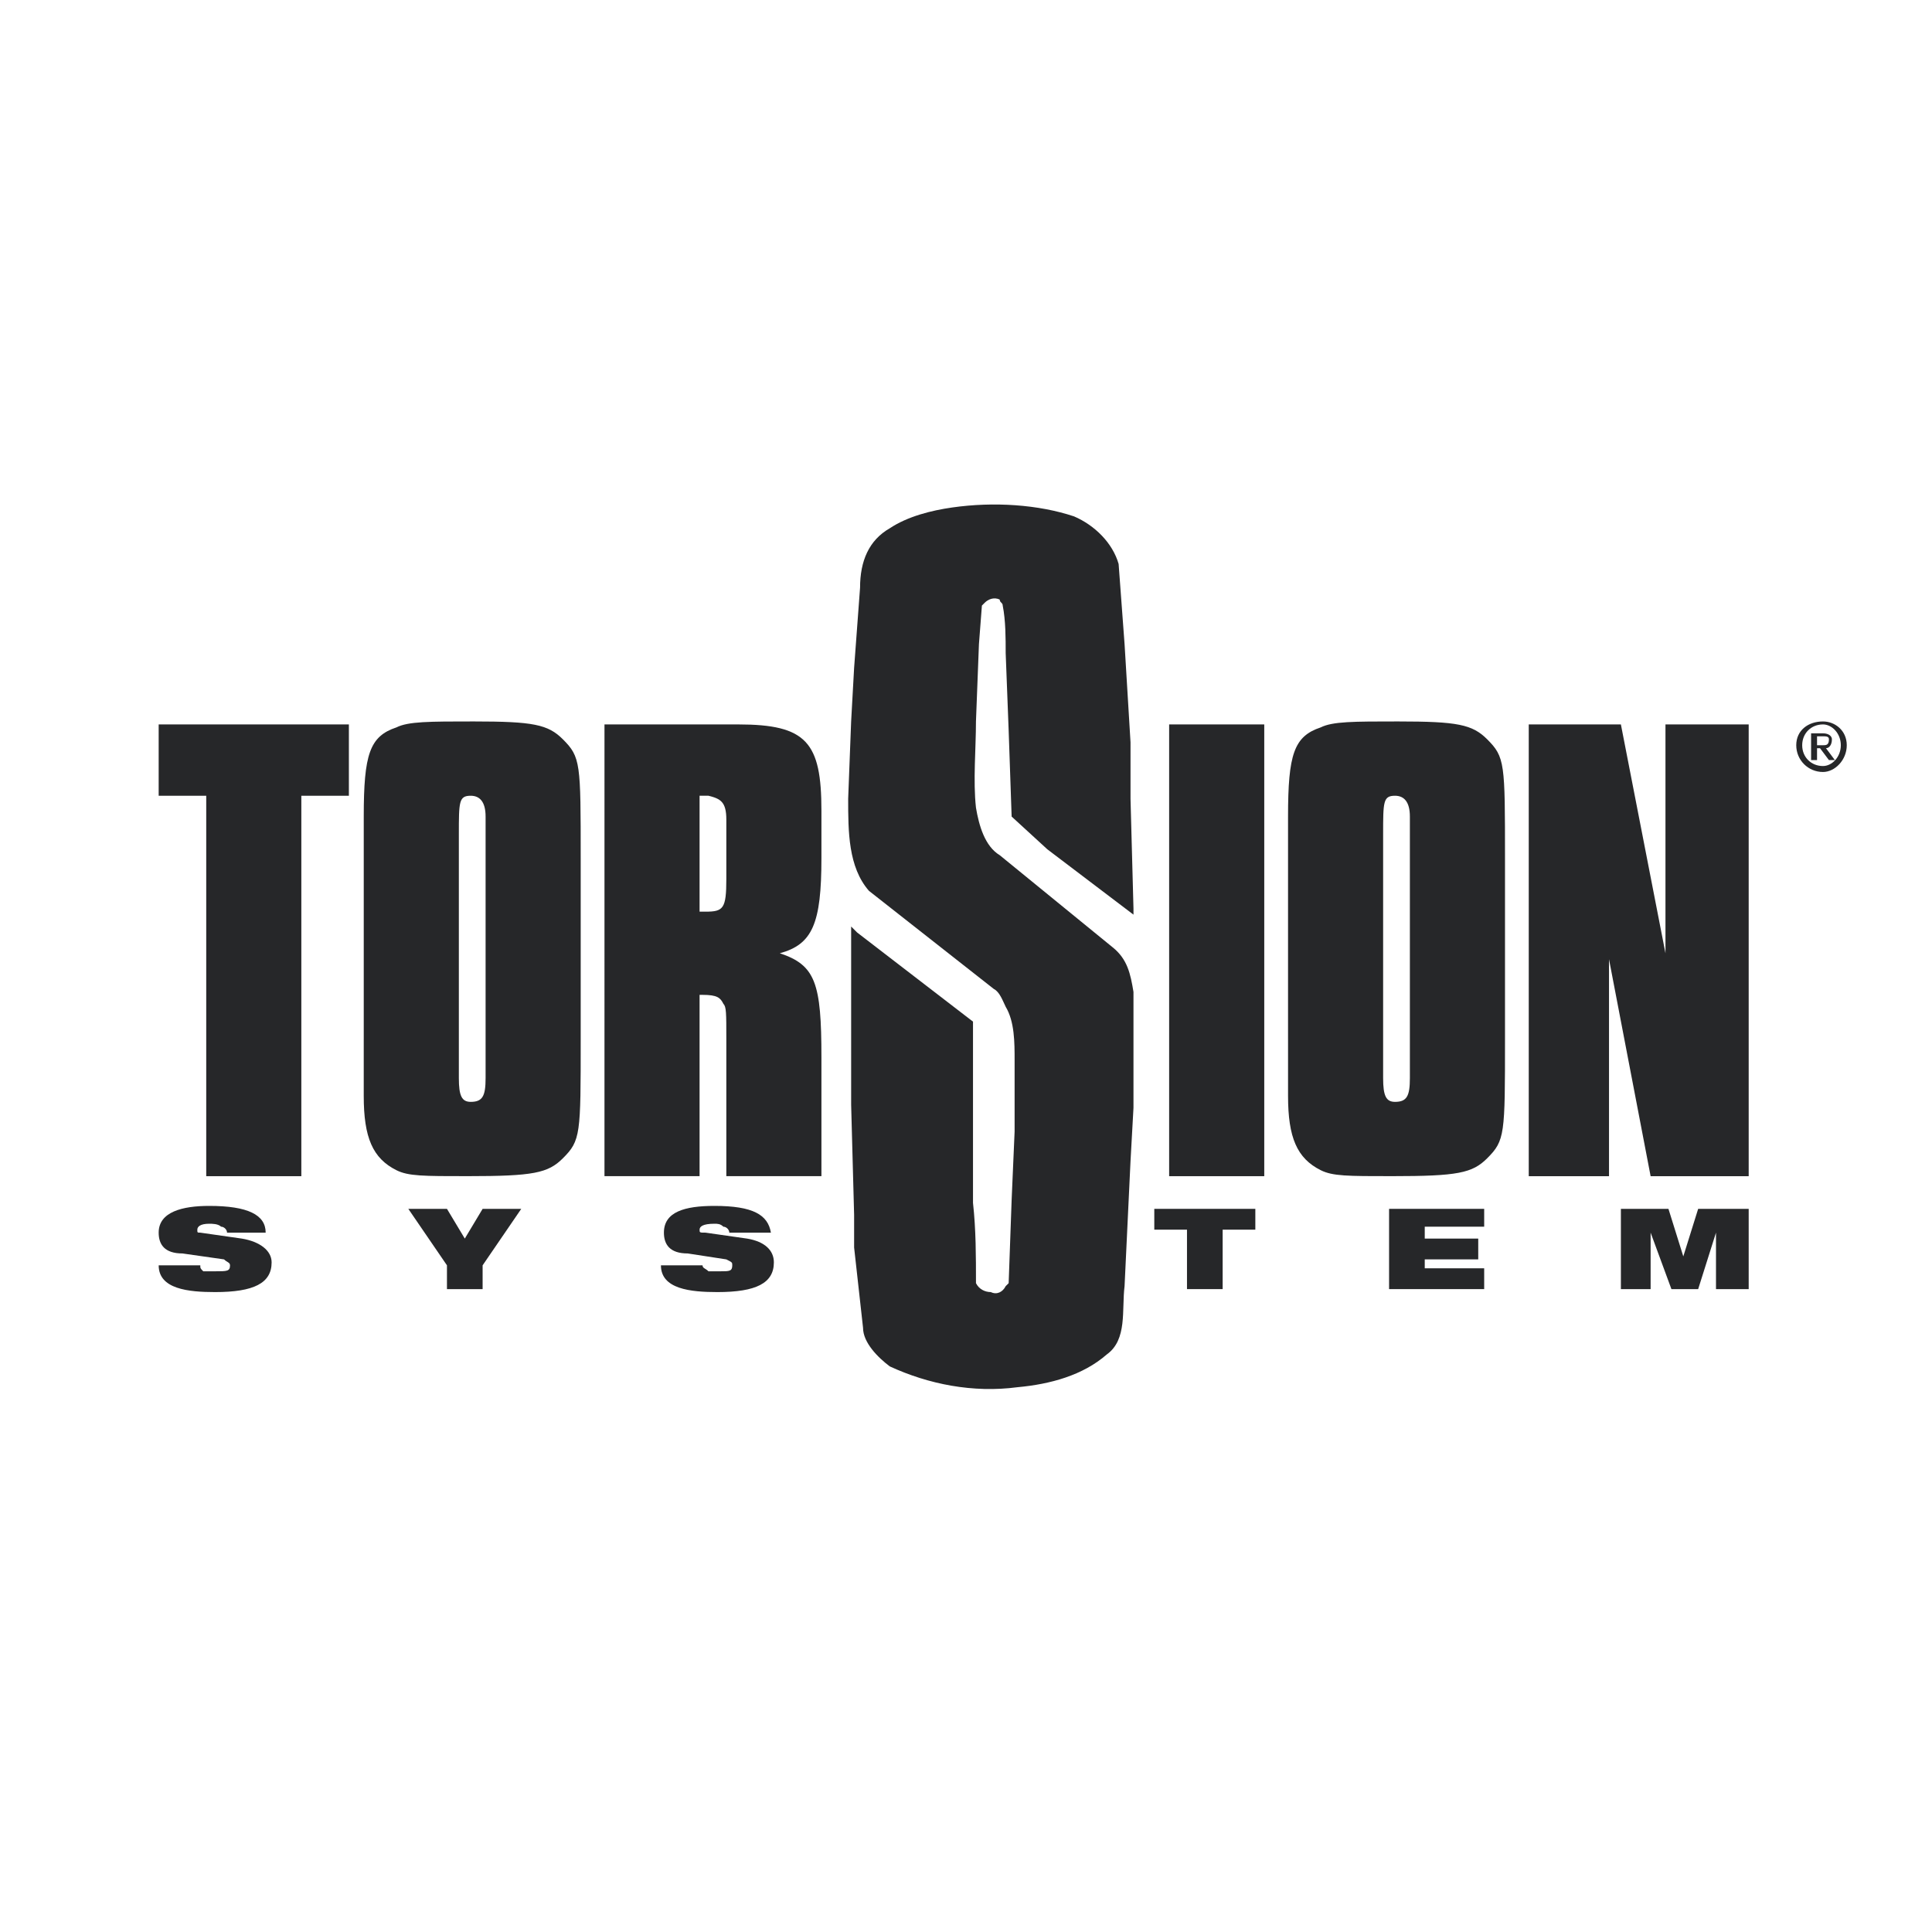
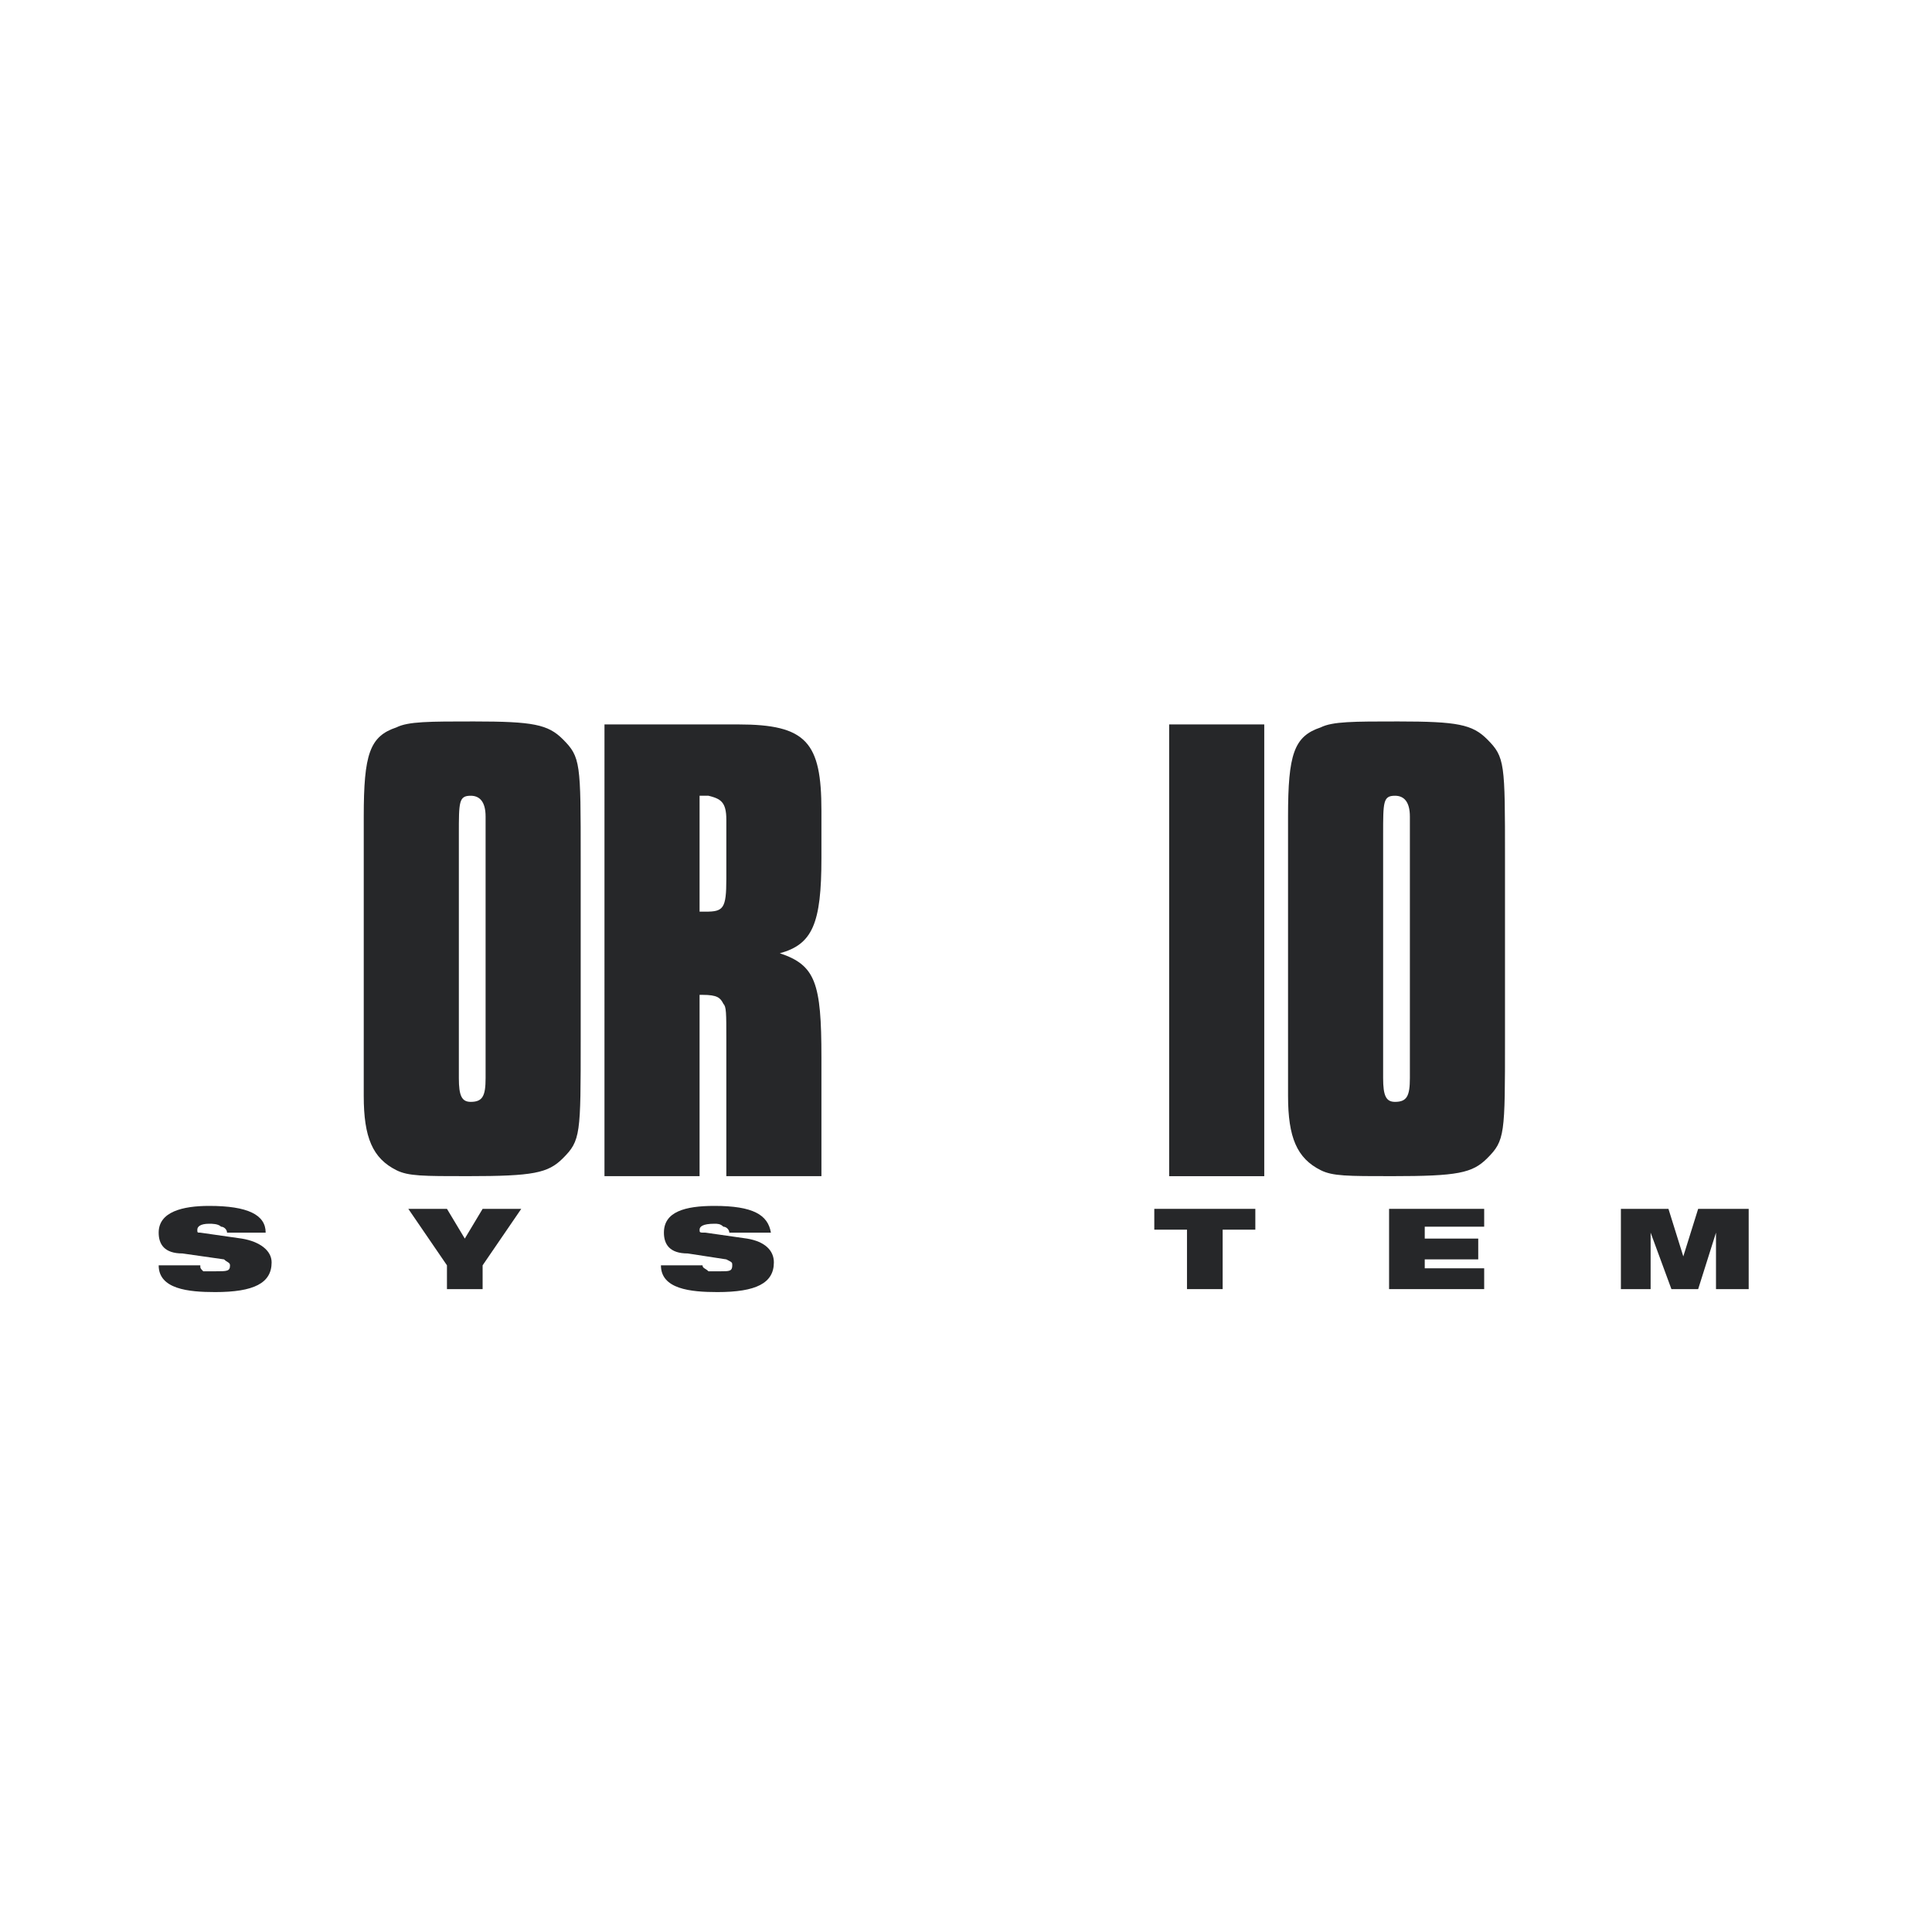
<svg xmlns="http://www.w3.org/2000/svg" version="1.0" id="Layer_1" x="0px" y="0px" width="192.756px" height="192.756px" viewBox="0 0 192.756 192.756" enable-background="new 0 0 192.756 192.756" xml:space="preserve">
  <g>
    <polygon fill-rule="evenodd" clip-rule="evenodd" fill="#FFFFFF" points="0,0 192.756,0 192.756,192.756 0,192.756 0,0  " />
-     <path fill-rule="evenodd" clip-rule="evenodd" fill="#262729" d="M181.287,74.648h0.297l0.889,1.187h0.594l-0.89-1.187   c0.296,0,0.593-0.296,0.593-0.889c0-0.297-0.297-0.594-0.89-0.594h-1.187v2.669h0.594V74.648L181.287,74.648z M181.287,74.352   v-0.89h0.593c0.297,0,0.593,0,0.593,0.297c0,0.593-0.296,0.593-0.593,0.593H181.287L181.287,74.352z M184.252,74.352   c0-1.483-1.186-2.372-2.372-2.372c-1.482,0-2.668,0.889-2.668,2.372c0,1.482,1.186,2.669,2.668,2.669   C183.066,77.021,184.252,75.834,184.252,74.352L184.252,74.352z M183.659,74.352c0,1.186-0.89,2.075-1.779,2.075   c-1.187,0-2.075-0.889-2.075-2.075c0-1.187,0.889-2.076,2.075-2.076C182.77,72.276,183.659,73.166,183.659,74.352L183.659,74.352z" />
    <path fill-rule="evenodd" clip-rule="evenodd" fill="#262729" d="M137.995,107.562c0,1.779,0.297,2.371,1.187,2.371   c1.187,0,1.482-0.592,1.482-2.371V81.468c0-1.482-0.593-2.076-1.482-2.076c-1.187,0-1.187,0.593-1.187,3.855V107.562   L137.995,107.562z M128.508,103.707V81.468c0-6.227,0.593-8.006,3.261-8.896c1.187-0.593,3.262-0.593,7.71-0.593   c5.931,0,7.413,0.296,8.896,1.779c1.779,1.779,1.779,2.372,1.779,11.86v18.087c0,9.488,0,10.082-1.779,11.859   c-1.482,1.484-2.965,1.781-9.489,1.781c-4.447,0-5.93,0-7.116-0.594c-2.372-1.188-3.261-3.262-3.261-7.412V103.707L128.508,103.707   z" />
    <path fill-rule="evenodd" clip-rule="evenodd" fill="#262729" d="M70.39,90.957c1.779,0,2.076-0.296,2.076-3.262v-4.744v-1.186   c0-1.779-0.593-2.076-1.779-2.373h-0.89v11.564H70.39L70.39,90.957z M70.39,72.276h3.261c6.82,0,8.303,1.779,8.303,8.599v4.744   c0,6.523-0.89,8.599-4.151,9.488c3.559,1.186,4.151,2.964,4.151,10.378v11.861h-9.488v-13.641c0-2.668,0-3.262-0.297-3.559   c-0.296-0.592-0.593-0.889-2.075-0.889h-0.297v18.088h-9.488V72.276H70.39L70.39,72.276z" />
    <path fill-rule="evenodd" clip-rule="evenodd" fill="#262729" d="M45.78,107.562c0,1.779,0.296,2.371,1.186,2.371   c1.186,0,1.482-0.592,1.482-2.371V81.468c0-1.482-0.593-2.076-1.482-2.076c-1.186,0-1.186,0.593-1.186,3.855V107.562L45.78,107.562   z M36.291,103.707V81.468c0-6.227,0.593-8.006,3.261-8.896c1.186-0.593,3.262-0.593,7.709-0.593c5.93,0,7.413,0.296,8.896,1.779   c1.779,1.779,1.779,2.372,1.779,11.86v18.087c0,9.488,0,10.082-1.779,11.859c-1.483,1.484-2.966,1.781-9.489,1.781   c-4.448,0-5.931,0-7.117-0.594c-2.372-1.188-3.261-3.262-3.261-7.412V103.707L36.291,103.707z" />
-     <polygon fill-rule="evenodd" clip-rule="evenodd" fill="#262729" points="30.064,117.348 20.576,117.348 20.576,79.393    15.831,79.393 15.831,72.276 34.808,72.276 34.808,79.393 30.064,79.393 30.064,117.348  " />
    <polygon fill-rule="evenodd" clip-rule="evenodd" fill="#262729" points="116.646,72.276 126.135,72.276 126.135,117.348    116.646,117.348 116.646,72.276  " />
-     <polygon fill-rule="evenodd" clip-rule="evenodd" fill="#262729" points="174.467,117.348 164.683,117.348 160.531,95.701    160.531,117.348 152.524,117.348 152.524,72.276 161.717,72.276 166.164,95.108 166.164,72.276 174.467,72.276 174.467,117.348     " />
    <path fill-rule="evenodd" clip-rule="evenodd" fill="#262729" d="M18.203,125.057c-1.779,0-2.372-0.891-2.372-2.076   c0-2.076,2.372-2.668,5.041-2.668c3.854,0,5.634,0.889,5.634,2.668h-3.854c0-0.297-0.296-0.594-0.593-0.594   c-0.296-0.295-0.89-0.295-1.186-0.295c-0.889,0-1.186,0.295-1.186,0.592s0,0.297,0.297,0.297l4.15,0.594   c1.78,0.297,2.966,1.186,2.966,2.371c0,2.076-1.779,2.965-5.634,2.965c-2.668,0-5.634-0.295-5.634-2.668h4.152   c0,0.297,0,0.297,0.296,0.594c0.297,0,0.593,0,1.186,0c1.187,0,1.483,0,1.483-0.594c0-0.297-0.296-0.297-0.593-0.594   L18.203,125.057L18.203,125.057z" />
    <polygon fill-rule="evenodd" clip-rule="evenodd" fill="#262729" points="44.593,126.242 40.738,120.607 44.593,120.607    46.373,123.574 48.151,120.607 52.006,120.607 48.151,126.242 48.151,128.615 44.593,128.615 44.593,126.242  " />
    <path fill-rule="evenodd" clip-rule="evenodd" fill="#262729" d="M68.611,125.057c-1.779,0-2.372-0.891-2.372-2.076   c0-2.076,2.076-2.668,5.041-2.668c3.855,0,5.337,0.889,5.634,2.668h-4.151c0-0.297-0.296-0.594-0.593-0.594   c-0.296-0.295-0.593-0.295-0.889-0.295c-1.186,0-1.483,0.295-1.483,0.592s0,0.297,0.593,0.297l4.151,0.594   c1.779,0.297,2.668,1.186,2.668,2.371c0,2.076-1.779,2.965-5.634,2.965c-2.669,0-5.634-0.295-5.634-2.668h4.151   c0,0.297,0.296,0.297,0.593,0.594c0,0,0.593,0,1.187,0c0.889,0,1.186,0,1.186-0.594c0-0.297,0-0.297-0.593-0.594L68.611,125.057   L68.611,125.057z" />
    <polygon fill-rule="evenodd" clip-rule="evenodd" fill="#262729" points="118.426,122.684 115.164,122.684 115.164,120.607    125.245,120.607 125.245,122.684 121.984,122.684 121.984,128.615 118.426,128.615 118.426,122.684  " />
    <polygon fill-rule="evenodd" clip-rule="evenodd" fill="#262729" points="138.589,120.607 148.077,120.607 148.077,122.387    142.147,122.387 142.147,123.574 147.484,123.574 147.484,125.648 142.147,125.648 142.147,126.539 148.077,126.539    148.077,128.615 138.589,128.615 138.589,120.607  " />
    <polygon fill-rule="evenodd" clip-rule="evenodd" fill="#262729" points="161.717,120.607 166.461,120.607 167.943,125.352    167.943,125.352 169.426,120.607 174.467,120.607 174.467,128.615 171.205,128.615 171.205,122.98 171.205,122.98 169.426,128.615    166.758,128.615 164.683,122.98 164.683,122.98 164.683,128.615 161.717,128.615 161.717,120.607  " />
-     <path fill-rule="evenodd" clip-rule="evenodd" fill="#262729" d="M107.158,51.52c2.075,0.89,3.854,2.668,4.447,4.745l0.594,8.006   l0.593,9.785v5.634l0.296,10.971c0,0.296,0,0.296,0,0.593l-8.599-6.523l-3.558-3.262l-0.297-8.599l-0.297-7.709   c0-1.483,0-3.262-0.296-4.744c0-0.297-0.297-0.297-0.297-0.593c-0.594-0.297-1.187,0-1.482,0.296l-0.297,0.297l-0.296,3.854   l-0.297,7.709c0,2.668-0.296,5.93,0,8.599c0.297,1.779,0.89,3.854,2.372,4.744l11.268,9.192c1.482,1.186,1.779,2.668,2.075,4.448   v11.564l-0.296,5.338l-0.297,6.227l-0.296,6.227c-0.297,2.371,0.296,5.336-1.779,6.818c-2.372,2.076-5.634,2.967-8.896,3.264   c-4.447,0.592-8.896-0.297-12.75-2.076c-1.186-0.891-2.668-2.373-2.668-3.855l-0.89-8.006v-3.262l-0.296-10.971V92.439l0.593,0.593   l11.565,8.896v9.785v8.303c0.296,2.668,0.296,5.336,0.296,8.006c0.297,0.594,0.89,0.889,1.482,0.889   c0.594,0.297,1.187,0,1.482-0.592l0.297-0.297l0.297-8.303l0.296-6.82v-7.115c0-1.779,0-3.855-0.89-5.338   c-0.296-0.594-0.593-1.482-1.187-1.779l-12.453-9.785c-2.075-2.372-2.075-5.93-2.075-9.192l0.296-7.709l0.296-5.337l0.594-8.006   c0-2.669,0.889-4.744,2.964-5.931c1.779-1.186,4.151-1.779,6.227-2.075C99.151,50.038,103.6,50.334,107.158,51.52L107.158,51.52z" />
  </g>
</svg>